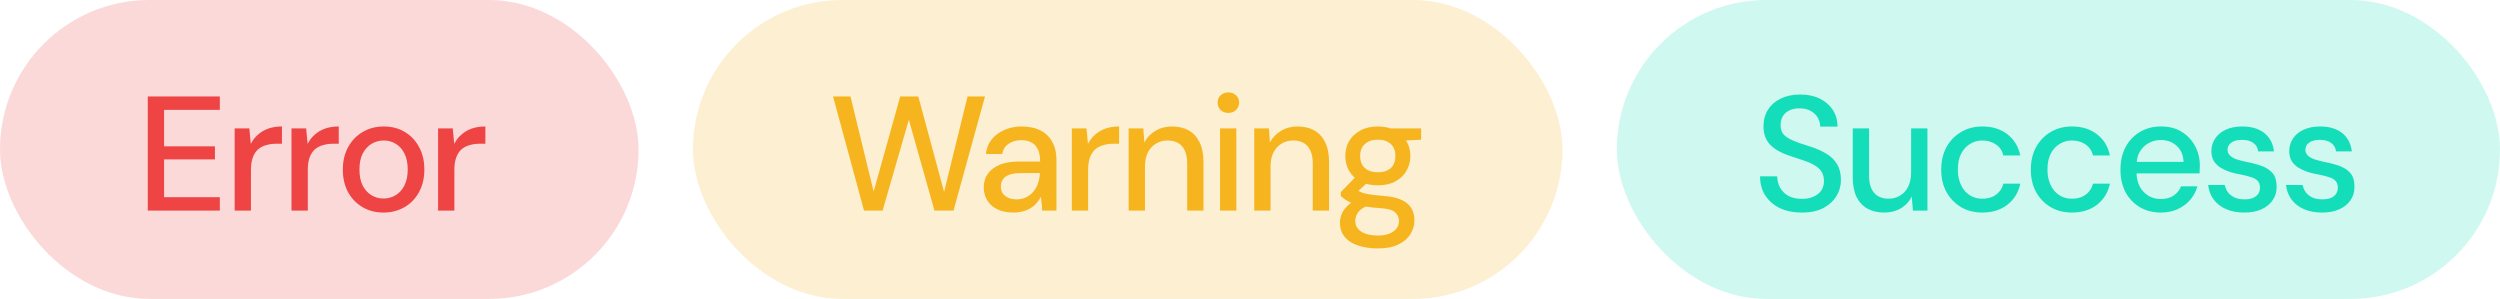
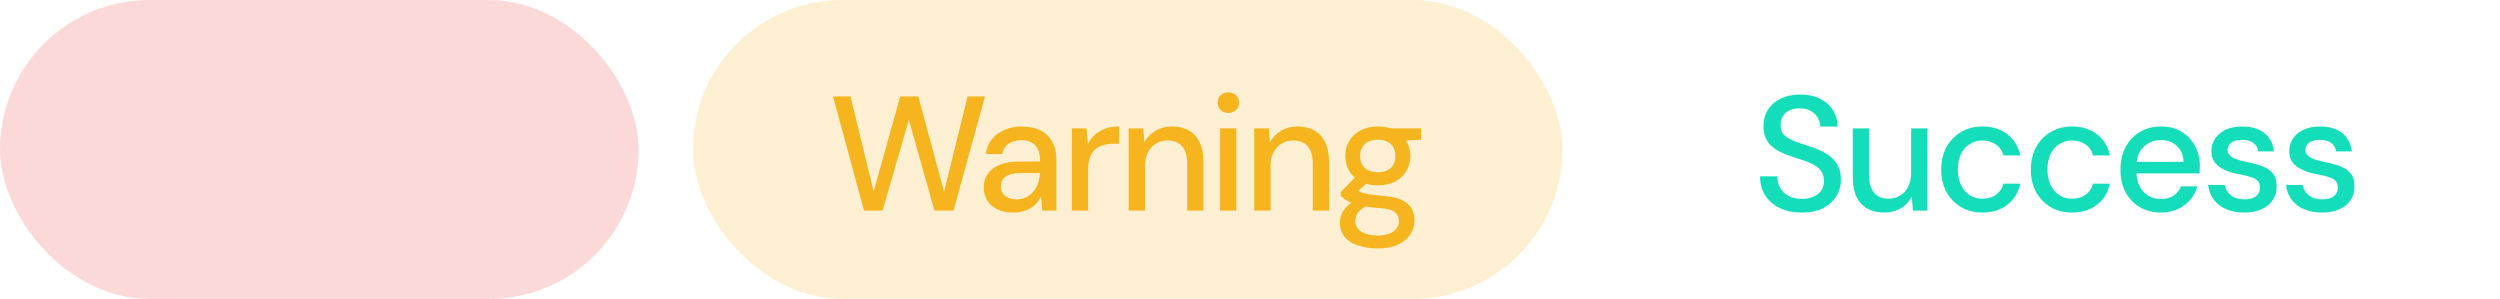
<svg xmlns="http://www.w3.org/2000/svg" width="184" height="22" viewBox="0 0 184 22" fill="none">
  <rect width="47" height="22" rx="11" fill="#EF4444" fill-opacity="0.2" />
-   <path d="M10.876 15.5V7.1H16.18V8.084H12.076V10.772H15.82V11.732H12.076V14.516H16.18V15.5H10.876ZM17.271 15.5V9.452H18.352L18.459 10.592C18.596 10.32 18.771 10.092 18.988 9.908C19.203 9.716 19.456 9.568 19.744 9.464C20.04 9.36 20.375 9.308 20.752 9.308V10.58H20.32C20.072 10.58 19.835 10.612 19.611 10.676C19.387 10.732 19.188 10.832 19.012 10.976C18.843 11.12 18.712 11.316 18.616 11.564C18.52 11.812 18.471 12.12 18.471 12.488V15.5H17.271ZM21.453 15.5V9.452H22.534L22.642 10.592C22.777 10.32 22.953 10.092 23.169 9.908C23.386 9.716 23.637 9.568 23.925 9.464C24.221 9.36 24.558 9.308 24.933 9.308V10.58H24.502C24.253 10.58 24.017 10.612 23.794 10.676C23.57 10.732 23.369 10.832 23.194 10.976C23.026 11.12 22.893 11.316 22.797 11.564C22.701 11.812 22.654 12.12 22.654 12.488V15.5H21.453ZM28.22 15.644C27.652 15.644 27.14 15.512 26.684 15.248C26.236 14.984 25.88 14.616 25.616 14.144C25.36 13.664 25.232 13.112 25.232 12.488C25.232 11.848 25.364 11.292 25.628 10.82C25.892 10.34 26.252 9.968 26.708 9.704C27.164 9.44 27.676 9.308 28.244 9.308C28.82 9.308 29.332 9.44 29.78 9.704C30.228 9.968 30.58 10.336 30.836 10.808C31.1 11.28 31.232 11.836 31.232 12.476C31.232 13.116 31.1 13.672 30.836 14.144C30.58 14.616 30.224 14.984 29.768 15.248C29.312 15.512 28.796 15.644 28.22 15.644ZM28.22 14.612C28.548 14.612 28.844 14.532 29.108 14.372C29.38 14.212 29.596 13.976 29.756 13.664C29.924 13.344 30.008 12.948 30.008 12.476C30.008 12.004 29.928 11.612 29.768 11.3C29.608 10.98 29.392 10.74 29.12 10.58C28.856 10.42 28.564 10.34 28.244 10.34C27.924 10.34 27.628 10.42 27.356 10.58C27.084 10.74 26.864 10.98 26.696 11.3C26.536 11.612 26.456 12.004 26.456 12.476C26.456 12.948 26.536 13.344 26.696 13.664C26.864 13.976 27.08 14.212 27.344 14.372C27.616 14.532 27.908 14.612 28.22 14.612ZM32.243 15.5V9.452H33.323L33.431 10.592C33.567 10.32 33.743 10.092 33.959 9.908C34.175 9.716 34.427 9.568 34.715 9.464C35.011 9.36 35.347 9.308 35.723 9.308V10.58H35.291C35.043 10.58 34.807 10.612 34.583 10.676C34.359 10.732 34.159 10.832 33.983 10.976C33.815 11.12 33.683 11.316 33.587 11.564C33.491 11.812 33.443 12.12 33.443 12.488V15.5H32.243Z" fill="#EF4444" />
  <rect x="51" width="64" height="22" rx="11" fill="#F6B51E" fill-opacity="0.2" />
  <path d="M63.592 15.5L61.312 7.1H62.596L64.3 14.096L66.256 7.1H67.588L69.484 14.12L71.212 7.1H72.496L70.18 15.5H68.776L66.892 8.816L64.96 15.5H63.592ZM74.611 15.644C74.115 15.644 73.703 15.56 73.375 15.392C73.047 15.224 72.803 15 72.643 14.72C72.483 14.432 72.403 14.124 72.403 13.796C72.403 13.396 72.507 13.056 72.715 12.776C72.923 12.488 73.219 12.268 73.603 12.116C73.987 11.964 74.447 11.888 74.983 11.888H76.555C76.555 11.536 76.503 11.244 76.399 11.012C76.295 10.78 76.139 10.608 75.931 10.496C75.731 10.376 75.475 10.316 75.163 10.316C74.803 10.316 74.495 10.404 74.239 10.58C73.983 10.748 73.823 11 73.759 11.336H72.559C72.607 10.912 72.751 10.552 72.991 10.256C73.239 9.952 73.555 9.72 73.939 9.56C74.323 9.392 74.731 9.308 75.163 9.308C75.731 9.308 76.207 9.408 76.591 9.608C76.975 9.808 77.263 10.092 77.455 10.46C77.655 10.82 77.755 11.252 77.755 11.756V15.5H76.711L76.615 14.48C76.527 14.64 76.423 14.792 76.303 14.936C76.183 15.08 76.039 15.204 75.871 15.308C75.711 15.412 75.523 15.492 75.307 15.548C75.099 15.612 74.867 15.644 74.611 15.644ZM74.839 14.672C75.095 14.672 75.327 14.62 75.535 14.516C75.743 14.412 75.919 14.272 76.063 14.096C76.215 13.912 76.327 13.708 76.399 13.484C76.479 13.252 76.523 13.016 76.531 12.776V12.74H75.103C74.759 12.74 74.479 12.784 74.263 12.872C74.055 12.952 73.903 13.064 73.807 13.208C73.711 13.352 73.663 13.52 73.663 13.712C73.663 13.912 73.707 14.084 73.795 14.228C73.891 14.364 74.027 14.472 74.203 14.552C74.379 14.632 74.591 14.672 74.839 14.672ZM78.887 15.5V9.452H79.967L80.075 10.592C80.211 10.32 80.387 10.092 80.603 9.908C80.819 9.716 81.071 9.568 81.359 9.464C81.655 9.36 81.991 9.308 82.367 9.308V10.58H81.935C81.687 10.58 81.451 10.612 81.227 10.676C81.003 10.732 80.803 10.832 80.627 10.976C80.459 11.12 80.327 11.316 80.231 11.564C80.135 11.812 80.087 12.12 80.087 12.488V15.5H78.887ZM83.069 15.5V9.452H84.149L84.221 10.484C84.413 10.124 84.685 9.84 85.037 9.632C85.389 9.416 85.793 9.308 86.249 9.308C86.729 9.308 87.141 9.404 87.485 9.596C87.829 9.788 88.097 10.08 88.289 10.472C88.481 10.856 88.577 11.34 88.577 11.924V15.5H87.377V12.044C87.377 11.484 87.253 11.06 87.005 10.772C86.757 10.484 86.397 10.34 85.925 10.34C85.613 10.34 85.333 10.416 85.085 10.568C84.837 10.712 84.637 10.928 84.485 11.216C84.341 11.504 84.269 11.856 84.269 12.272V15.5H83.069ZM89.796 15.5V9.452H90.996V15.5H89.796ZM90.408 8.312C90.176 8.312 89.984 8.24 89.832 8.096C89.688 7.952 89.616 7.768 89.616 7.544C89.616 7.328 89.688 7.152 89.832 7.016C89.984 6.872 90.176 6.8 90.408 6.8C90.632 6.8 90.82 6.872 90.972 7.016C91.124 7.152 91.2 7.328 91.2 7.544C91.2 7.768 91.124 7.952 90.972 8.096C90.82 8.24 90.632 8.312 90.408 8.312ZM92.312 15.5V9.452H93.392L93.464 10.484C93.656 10.124 93.928 9.84 94.28 9.632C94.632 9.416 95.036 9.308 95.492 9.308C95.972 9.308 96.384 9.404 96.728 9.596C97.072 9.788 97.34 10.08 97.532 10.472C97.724 10.856 97.82 11.34 97.82 11.924V15.5H96.62V12.044C96.62 11.484 96.496 11.06 96.248 10.772C96 10.484 95.64 10.34 95.168 10.34C94.856 10.34 94.576 10.416 94.328 10.568C94.08 10.712 93.88 10.928 93.728 11.216C93.584 11.504 93.512 11.856 93.512 12.272V15.5H92.312ZM101.415 18.284C100.863 18.284 100.375 18.212 99.951 18.068C99.527 17.932 99.199 17.72 98.967 17.432C98.735 17.144 98.619 16.792 98.619 16.376C98.619 16.16 98.667 15.94 98.763 15.716C98.859 15.5 99.015 15.292 99.231 15.092C99.447 14.892 99.739 14.712 100.107 14.552L100.779 15.092C100.371 15.244 100.095 15.424 99.951 15.632C99.815 15.848 99.747 16.056 99.747 16.256C99.747 16.496 99.819 16.696 99.963 16.856C100.107 17.016 100.303 17.136 100.551 17.216C100.807 17.296 101.095 17.336 101.415 17.336C101.727 17.336 101.999 17.292 102.231 17.204C102.463 17.116 102.643 16.992 102.771 16.832C102.899 16.672 102.963 16.484 102.963 16.268C102.963 16.012 102.867 15.796 102.675 15.62C102.483 15.452 102.115 15.352 101.571 15.32C101.115 15.288 100.727 15.244 100.407 15.188C100.095 15.132 99.827 15.064 99.603 14.984C99.387 14.904 99.203 14.816 99.051 14.72C98.907 14.624 98.783 14.524 98.679 14.42V14.144L99.879 12.908L100.851 13.244L99.543 14.456L99.795 13.916C99.883 13.972 99.967 14.028 100.047 14.084C100.127 14.132 100.235 14.176 100.371 14.216C100.507 14.256 100.691 14.292 100.923 14.324C101.155 14.356 101.459 14.388 101.835 14.42C102.379 14.46 102.815 14.556 103.143 14.708C103.479 14.86 103.723 15.064 103.875 15.32C104.027 15.576 104.103 15.88 104.103 16.232C104.103 16.576 104.007 16.904 103.815 17.216C103.631 17.528 103.339 17.784 102.939 17.984C102.547 18.184 102.039 18.284 101.415 18.284ZM101.415 13.64C100.903 13.64 100.467 13.544 100.107 13.352C99.755 13.16 99.483 12.9 99.291 12.572C99.107 12.244 99.015 11.88 99.015 11.48C99.015 11.072 99.107 10.708 99.291 10.388C99.483 10.06 99.759 9.8 100.119 9.608C100.479 9.408 100.911 9.308 101.415 9.308C101.919 9.308 102.347 9.408 102.699 9.608C103.059 9.8 103.331 10.06 103.515 10.388C103.707 10.708 103.803 11.072 103.803 11.48C103.803 11.88 103.707 12.244 103.515 12.572C103.331 12.9 103.059 13.16 102.699 13.352C102.347 13.544 101.919 13.64 101.415 13.64ZM101.415 12.68C101.807 12.68 102.119 12.58 102.351 12.38C102.583 12.172 102.699 11.872 102.699 11.48C102.699 11.088 102.583 10.792 102.351 10.592C102.119 10.384 101.807 10.28 101.415 10.28C101.023 10.28 100.707 10.384 100.467 10.592C100.227 10.792 100.107 11.088 100.107 11.48C100.107 11.872 100.227 12.172 100.467 12.38C100.707 12.58 101.023 12.68 101.415 12.68ZM102.399 10.4L102.111 9.452H104.595V10.28L102.399 10.4Z" fill="#F6B51E" />
-   <rect x="119" width="65" height="22" rx="11" fill="#13DEB9" fill-opacity="0.2" />
  <path d="M132.624 15.644C132.008 15.644 131.468 15.536 131.004 15.32C130.54 15.096 130.18 14.784 129.924 14.384C129.668 13.984 129.54 13.516 129.54 12.98H130.8C130.808 13.284 130.88 13.564 131.016 13.82C131.16 14.068 131.364 14.268 131.628 14.42C131.9 14.564 132.232 14.636 132.624 14.636C132.96 14.636 133.248 14.58 133.488 14.468C133.736 14.356 133.924 14.204 134.052 14.012C134.18 13.812 134.244 13.584 134.244 13.328C134.244 13.032 134.176 12.788 134.04 12.596C133.904 12.404 133.72 12.248 133.488 12.128C133.264 12 133 11.888 132.696 11.792C132.4 11.696 132.088 11.592 131.76 11.48C131.096 11.264 130.6 10.984 130.272 10.64C129.952 10.296 129.792 9.848 129.792 9.296C129.792 8.824 129.904 8.416 130.128 8.072C130.352 7.72 130.664 7.448 131.064 7.256C131.472 7.056 131.952 6.956 132.504 6.956C133.048 6.956 133.524 7.056 133.932 7.256C134.34 7.456 134.66 7.732 134.892 8.084C135.124 8.436 135.24 8.848 135.24 9.32H133.968C133.968 9.104 133.912 8.892 133.8 8.684C133.688 8.476 133.52 8.308 133.296 8.18C133.072 8.044 132.796 7.976 132.468 7.976C132.196 7.968 131.952 8.012 131.736 8.108C131.52 8.204 131.352 8.344 131.232 8.528C131.112 8.712 131.052 8.932 131.052 9.188C131.052 9.444 131.104 9.652 131.208 9.812C131.32 9.964 131.48 10.096 131.688 10.208C131.896 10.32 132.136 10.424 132.408 10.52C132.688 10.608 132.996 10.708 133.332 10.82C133.748 10.956 134.116 11.124 134.436 11.324C134.764 11.516 135.02 11.768 135.204 12.08C135.396 12.384 135.492 12.776 135.492 13.256C135.492 13.672 135.384 14.06 135.168 14.42C134.952 14.78 134.632 15.076 134.208 15.308C133.784 15.532 133.256 15.644 132.624 15.644ZM138.679 15.644C138.207 15.644 137.795 15.548 137.443 15.356C137.099 15.164 136.831 14.876 136.639 14.492C136.455 14.108 136.363 13.624 136.363 13.04V9.452H137.563V12.908C137.563 13.476 137.687 13.904 137.935 14.192C138.183 14.48 138.539 14.624 139.003 14.624C139.315 14.624 139.595 14.548 139.843 14.396C140.099 14.244 140.299 14.024 140.443 13.736C140.587 13.448 140.659 13.096 140.659 12.68V9.452H141.859V15.5H140.791L140.707 14.468C140.523 14.836 140.255 15.124 139.903 15.332C139.551 15.54 139.143 15.644 138.679 15.644ZM145.898 15.644C145.314 15.644 144.794 15.512 144.338 15.248C143.882 14.976 143.522 14.604 143.258 14.132C143.002 13.66 142.874 13.112 142.874 12.488C142.874 11.856 143.002 11.304 143.258 10.832C143.522 10.352 143.882 9.98 144.338 9.716C144.794 9.444 145.314 9.308 145.898 9.308C146.634 9.308 147.25 9.5 147.746 9.884C148.242 10.268 148.558 10.788 148.694 11.444H147.446C147.366 11.092 147.182 10.82 146.894 10.628C146.614 10.436 146.278 10.34 145.886 10.34C145.566 10.34 145.27 10.424 144.998 10.592C144.726 10.752 144.506 10.992 144.338 11.312C144.178 11.624 144.098 12.012 144.098 12.476C144.098 12.82 144.146 13.128 144.242 13.4C144.338 13.664 144.466 13.888 144.626 14.072C144.794 14.256 144.986 14.396 145.202 14.492C145.418 14.58 145.646 14.624 145.886 14.624C146.15 14.624 146.386 14.584 146.594 14.504C146.81 14.416 146.99 14.288 147.134 14.12C147.286 13.952 147.39 13.752 147.446 13.52H148.694C148.558 14.16 148.242 14.676 147.746 15.068C147.25 15.452 146.634 15.644 145.898 15.644ZM152.494 15.644C151.91 15.644 151.39 15.512 150.934 15.248C150.478 14.976 150.118 14.604 149.854 14.132C149.598 13.66 149.47 13.112 149.47 12.488C149.47 11.856 149.598 11.304 149.854 10.832C150.118 10.352 150.478 9.98 150.934 9.716C151.39 9.444 151.91 9.308 152.494 9.308C153.23 9.308 153.846 9.5 154.342 9.884C154.838 10.268 155.154 10.788 155.29 11.444H154.042C153.962 11.092 153.778 10.82 153.49 10.628C153.21 10.436 152.874 10.34 152.482 10.34C152.162 10.34 151.866 10.424 151.594 10.592C151.322 10.752 151.102 10.992 150.934 11.312C150.774 11.624 150.694 12.012 150.694 12.476C150.694 12.82 150.742 13.128 150.838 13.4C150.934 13.664 151.062 13.888 151.222 14.072C151.39 14.256 151.582 14.396 151.798 14.492C152.014 14.58 152.242 14.624 152.482 14.624C152.746 14.624 152.982 14.584 153.19 14.504C153.406 14.416 153.586 14.288 153.73 14.12C153.882 13.952 153.986 13.752 154.042 13.52H155.29C155.154 14.16 154.838 14.676 154.342 15.068C153.846 15.452 153.23 15.644 152.494 15.644ZM159.03 15.644C158.454 15.644 157.942 15.512 157.494 15.248C157.046 14.984 156.694 14.616 156.438 14.144C156.19 13.672 156.066 13.124 156.066 12.5C156.066 11.86 156.19 11.304 156.438 10.832C156.694 10.352 157.046 9.98 157.494 9.716C157.942 9.444 158.462 9.308 159.054 9.308C159.646 9.308 160.154 9.44 160.578 9.704C161.002 9.968 161.33 10.32 161.562 10.76C161.794 11.192 161.91 11.672 161.91 12.2C161.91 12.28 161.906 12.368 161.898 12.464C161.898 12.552 161.894 12.652 161.886 12.764H156.942V11.912H160.71C160.686 11.408 160.518 11.016 160.206 10.736C159.894 10.448 159.506 10.304 159.042 10.304C158.714 10.304 158.414 10.38 158.142 10.532C157.87 10.676 157.65 10.892 157.482 11.18C157.322 11.46 157.242 11.816 157.242 12.248V12.584C157.242 13.032 157.322 13.412 157.482 13.724C157.65 14.028 157.87 14.26 158.142 14.42C158.414 14.572 158.71 14.648 159.03 14.648C159.414 14.648 159.73 14.564 159.978 14.396C160.226 14.228 160.41 14 160.53 13.712H161.73C161.626 14.08 161.45 14.412 161.202 14.708C160.954 14.996 160.646 15.224 160.278 15.392C159.918 15.56 159.502 15.644 159.03 15.644ZM165.183 15.644C164.671 15.644 164.223 15.56 163.839 15.392C163.455 15.224 163.151 14.988 162.927 14.684C162.703 14.38 162.567 14.024 162.519 13.616H163.743C163.783 13.808 163.859 13.984 163.971 14.144C164.091 14.304 164.251 14.432 164.451 14.528C164.659 14.624 164.903 14.672 165.183 14.672C165.447 14.672 165.663 14.636 165.831 14.564C166.007 14.484 166.135 14.38 166.215 14.252C166.295 14.116 166.335 13.972 166.335 13.82C166.335 13.596 166.279 13.428 166.167 13.316C166.063 13.196 165.903 13.104 165.687 13.04C165.479 12.968 165.227 12.904 164.931 12.848C164.651 12.8 164.379 12.736 164.115 12.656C163.859 12.568 163.627 12.46 163.419 12.332C163.219 12.204 163.059 12.044 162.939 11.852C162.819 11.652 162.759 11.408 162.759 11.12C162.759 10.776 162.851 10.468 163.035 10.196C163.219 9.916 163.479 9.7 163.815 9.548C164.159 9.388 164.563 9.308 165.027 9.308C165.699 9.308 166.239 9.468 166.647 9.788C167.055 10.108 167.295 10.56 167.367 11.144H166.203C166.171 10.872 166.051 10.664 165.843 10.52C165.635 10.368 165.359 10.292 165.015 10.292C164.671 10.292 164.407 10.36 164.223 10.496C164.039 10.632 163.947 10.812 163.947 11.036C163.947 11.18 163.999 11.308 164.103 11.42C164.207 11.532 164.359 11.628 164.559 11.708C164.767 11.78 165.019 11.848 165.315 11.912C165.739 11.992 166.119 12.092 166.455 12.212C166.791 12.332 167.059 12.508 167.259 12.74C167.459 12.972 167.559 13.304 167.559 13.736C167.567 14.112 167.471 14.444 167.271 14.732C167.079 15.02 166.803 15.244 166.443 15.404C166.091 15.564 165.671 15.644 165.183 15.644ZM170.912 15.644C170.4 15.644 169.952 15.56 169.568 15.392C169.184 15.224 168.88 14.988 168.656 14.684C168.432 14.38 168.296 14.024 168.248 13.616H169.472C169.512 13.808 169.588 13.984 169.7 14.144C169.82 14.304 169.98 14.432 170.18 14.528C170.388 14.624 170.632 14.672 170.912 14.672C171.176 14.672 171.392 14.636 171.56 14.564C171.736 14.484 171.864 14.38 171.944 14.252C172.024 14.116 172.064 13.972 172.064 13.82C172.064 13.596 172.008 13.428 171.896 13.316C171.792 13.196 171.632 13.104 171.416 13.04C171.208 12.968 170.956 12.904 170.66 12.848C170.38 12.8 170.108 12.736 169.844 12.656C169.588 12.568 169.356 12.46 169.148 12.332C168.948 12.204 168.788 12.044 168.668 11.852C168.548 11.652 168.488 11.408 168.488 11.12C168.488 10.776 168.58 10.468 168.764 10.196C168.948 9.916 169.208 9.7 169.544 9.548C169.888 9.388 170.292 9.308 170.756 9.308C171.428 9.308 171.968 9.468 172.376 9.788C172.784 10.108 173.024 10.56 173.096 11.144H171.932C171.9 10.872 171.78 10.664 171.572 10.52C171.364 10.368 171.088 10.292 170.744 10.292C170.4 10.292 170.136 10.36 169.952 10.496C169.768 10.632 169.676 10.812 169.676 11.036C169.676 11.18 169.728 11.308 169.832 11.42C169.936 11.532 170.088 11.628 170.288 11.708C170.496 11.78 170.748 11.848 171.044 11.912C171.468 11.992 171.848 12.092 172.184 12.212C172.52 12.332 172.788 12.508 172.988 12.74C173.188 12.972 173.288 13.304 173.288 13.736C173.296 14.112 173.2 14.444 173 14.732C172.808 15.02 172.532 15.244 172.172 15.404C171.82 15.564 171.4 15.644 170.912 15.644Z" fill="#13DEB9" />
</svg>